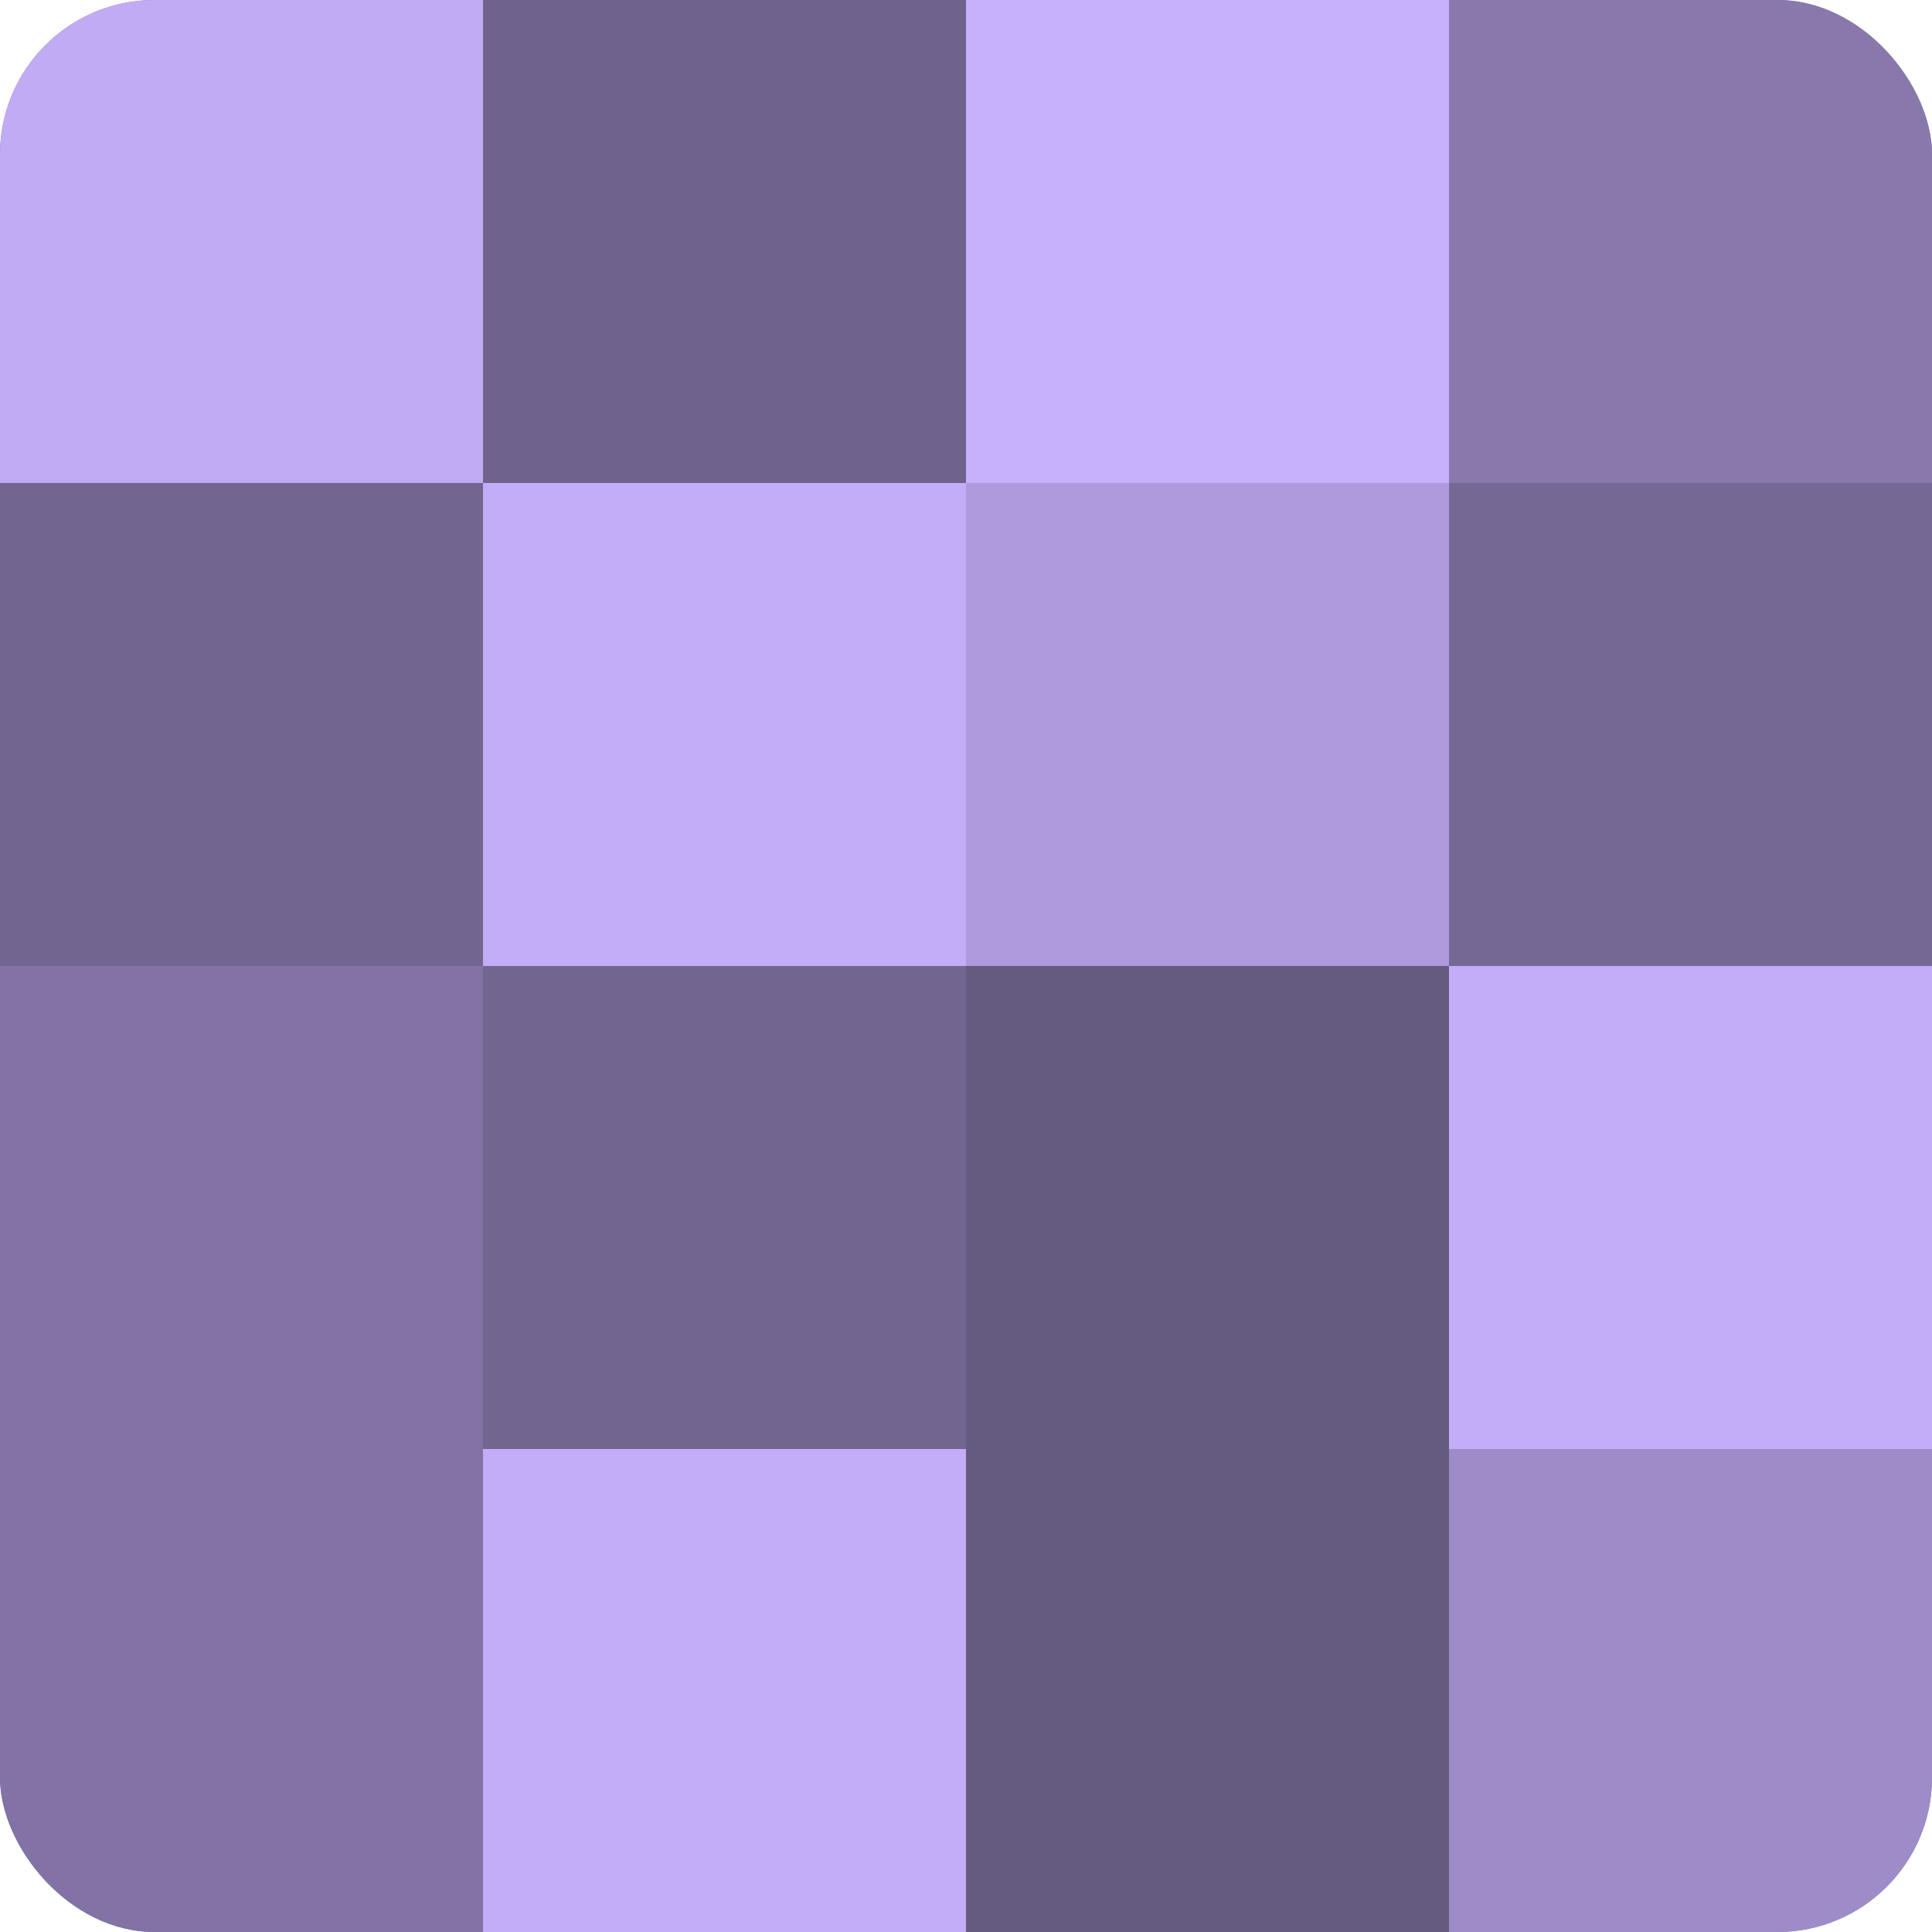
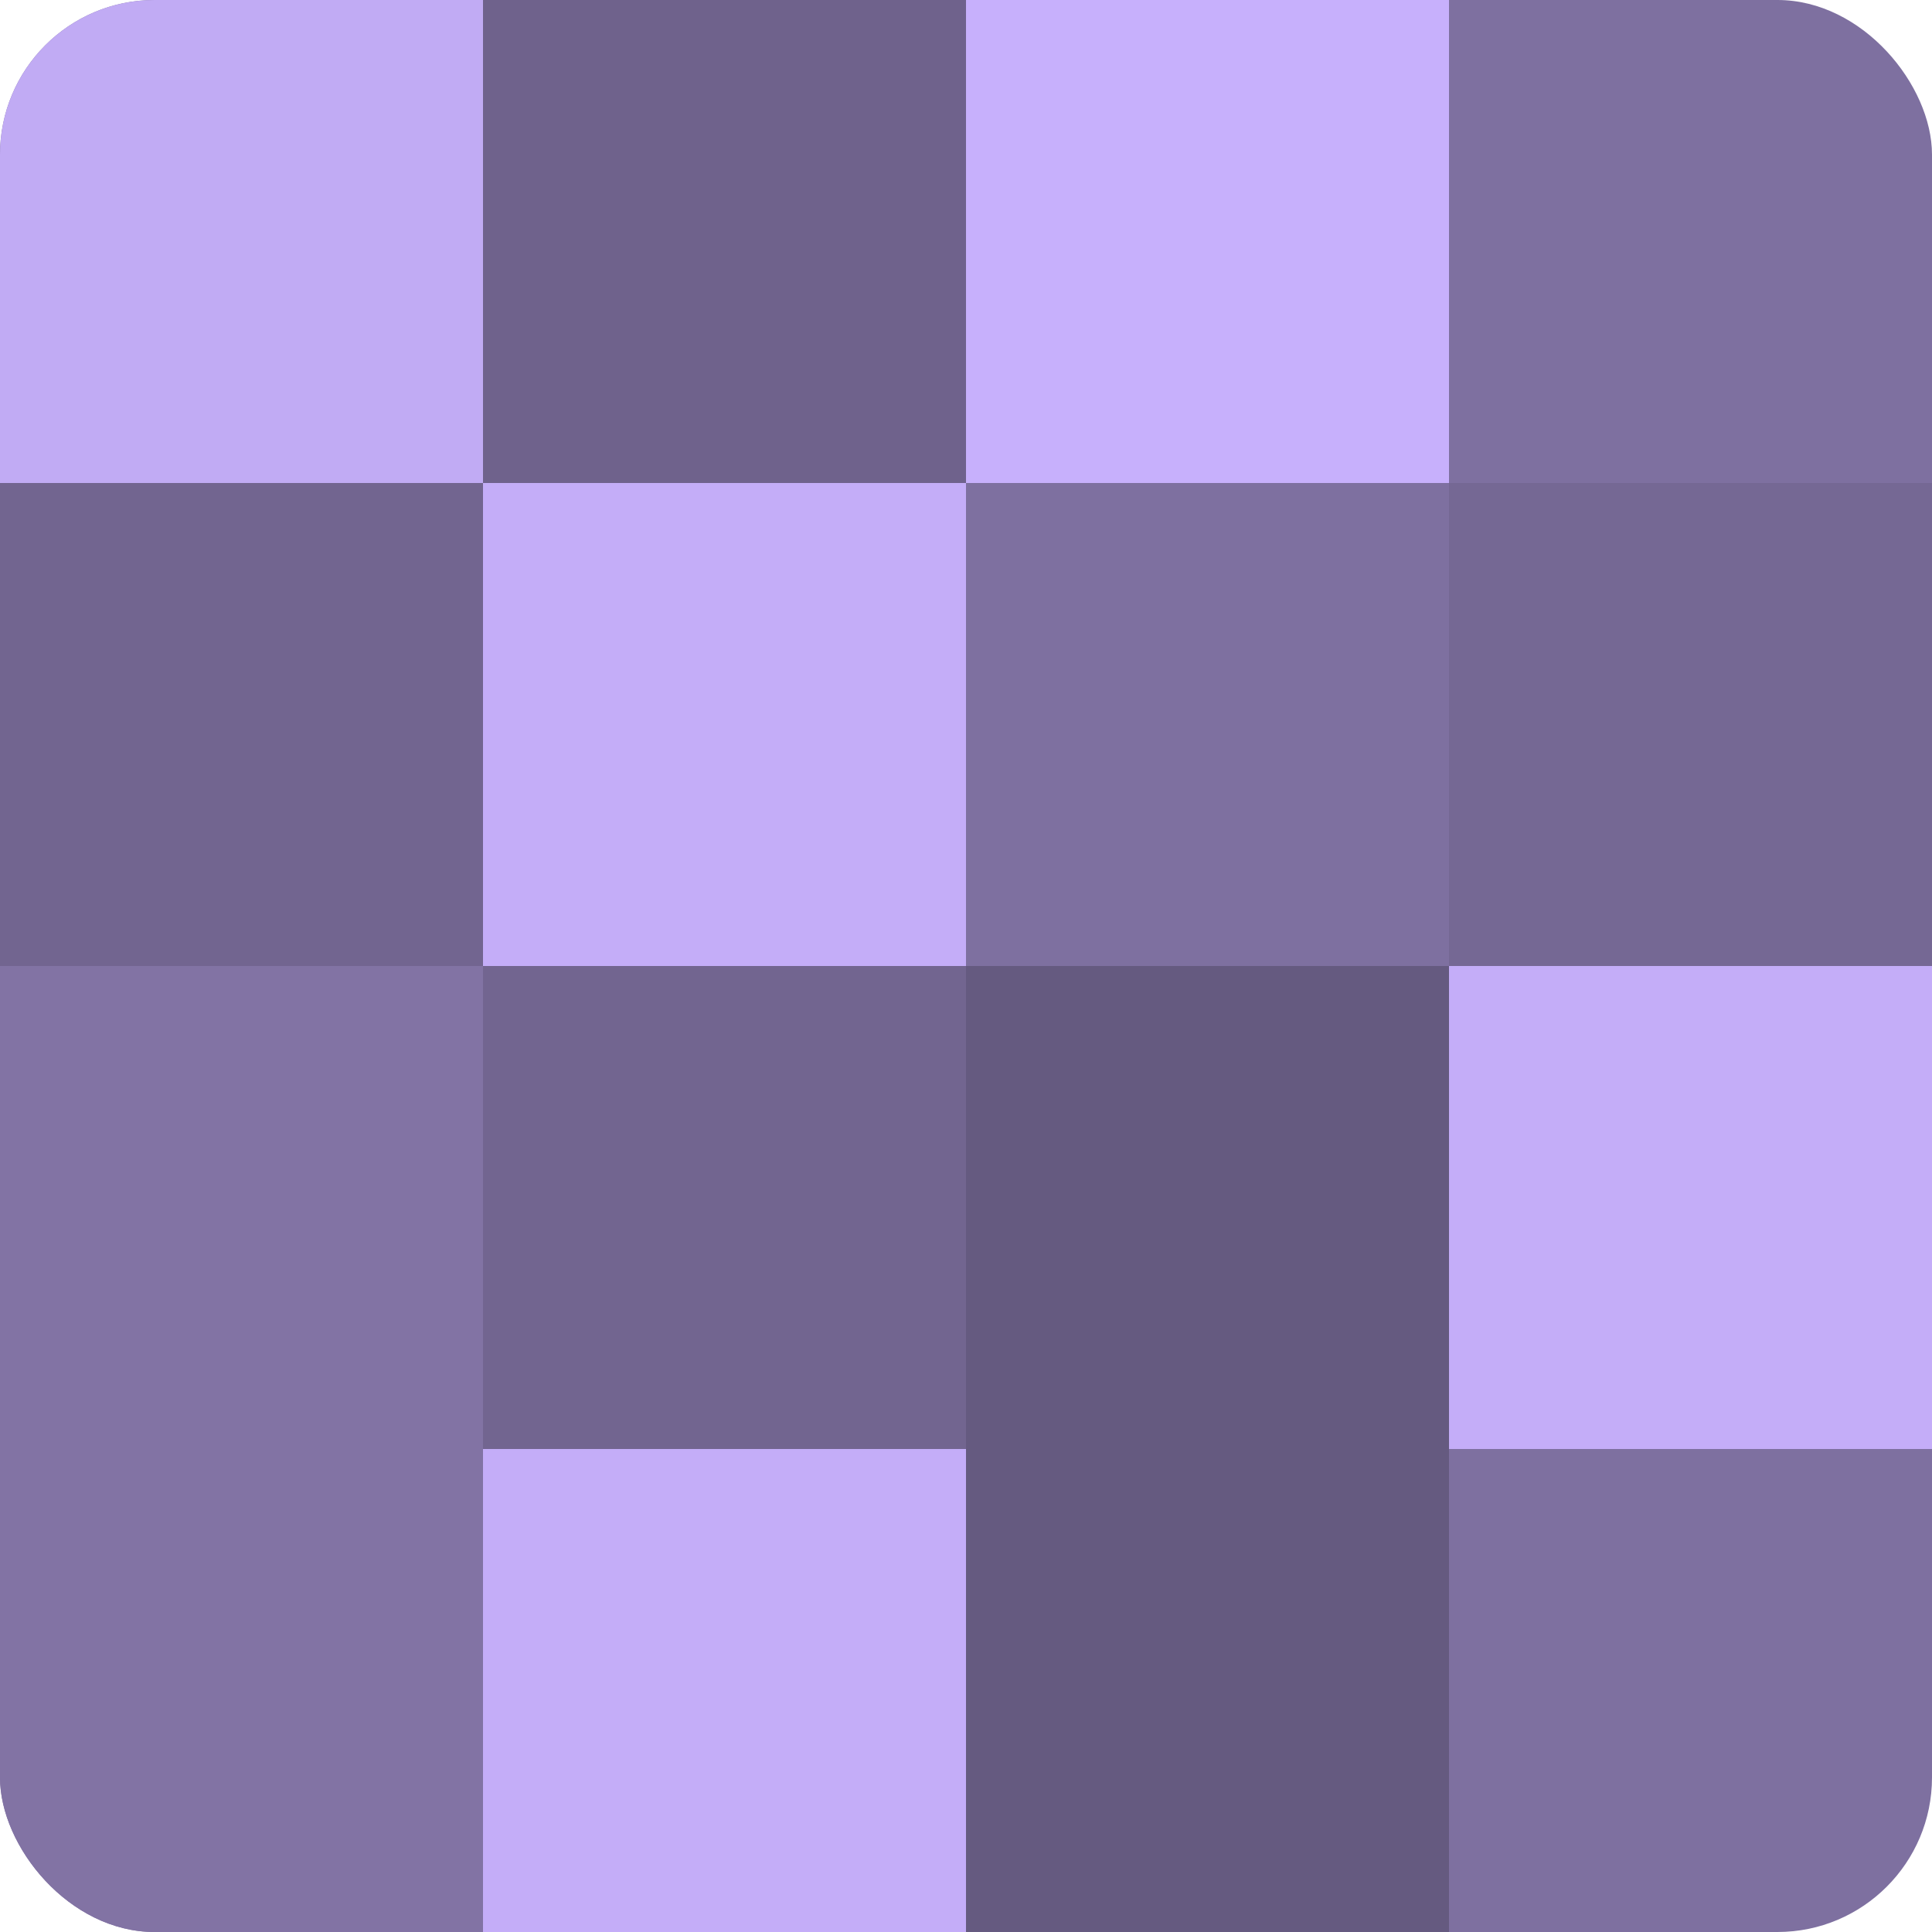
<svg xmlns="http://www.w3.org/2000/svg" width="60" height="60" viewBox="0 0 100 100" preserveAspectRatio="xMidYMid meet">
  <defs>
    <clipPath id="c" width="100" height="100">
      <rect width="100" height="100" rx="8" ry="8" />
    </clipPath>
  </defs>
  <g clip-path="url(#c)">
    <rect width="100" height="100" fill="#7e70a0" />
    <rect width="25" height="25" fill="#c1abf4" />
    <rect y="25" width="25" height="25" fill="#726590" />
    <rect y="50" width="25" height="25" fill="#8273a4" />
    <rect y="75" width="25" height="25" fill="#8273a4" />
    <rect x="25" width="25" height="25" fill="#6f628c" />
    <rect x="25" y="25" width="25" height="25" fill="#c4adf8" />
    <rect x="25" y="50" width="25" height="25" fill="#726590" />
    <rect x="25" y="75" width="25" height="25" fill="#c4adf8" />
    <rect x="50" width="25" height="25" fill="#c7b0fc" />
-     <rect x="50" y="25" width="25" height="25" fill="#ae9adc" />
    <rect x="50" y="50" width="25" height="25" fill="#655a80" />
    <rect x="50" y="75" width="25" height="25" fill="#655a80" />
-     <rect x="75" width="25" height="25" fill="#8878ac" />
    <rect x="75" y="25" width="25" height="25" fill="#756894" />
    <rect x="75" y="50" width="25" height="25" fill="#c4adf8" />
-     <rect x="75" y="75" width="25" height="25" fill="#9e8cc8" />
  </g>
</svg>